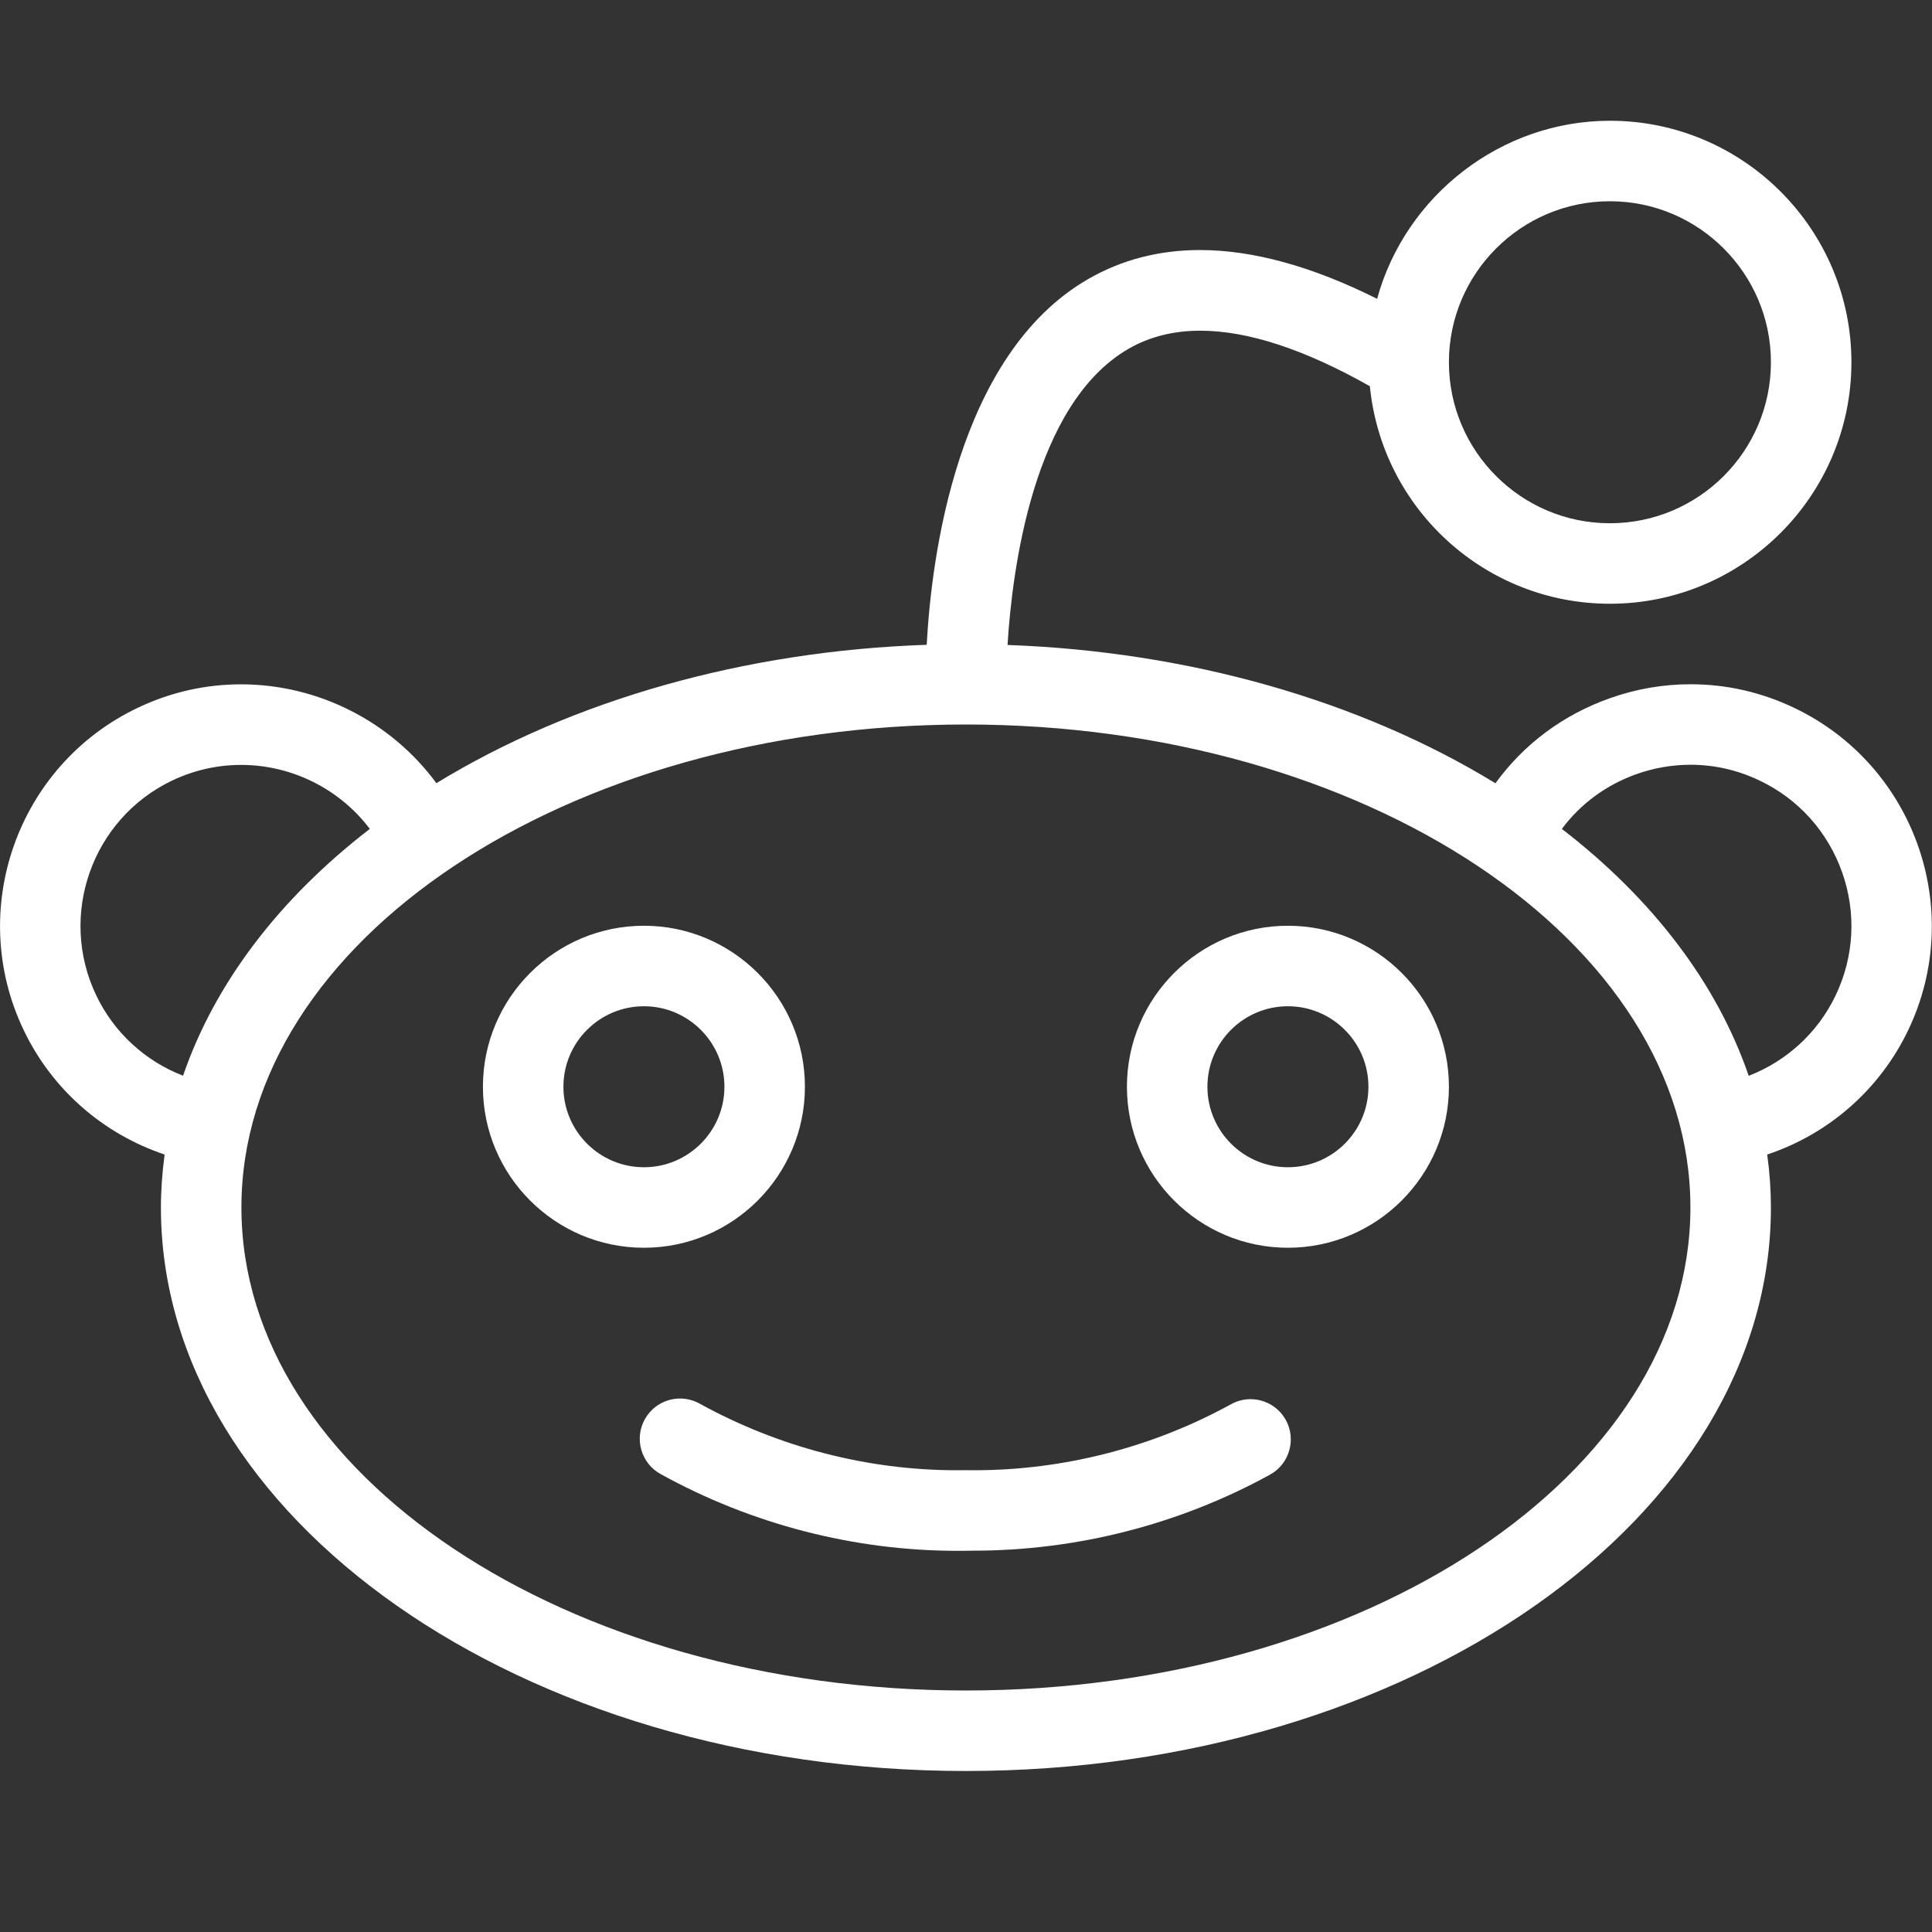
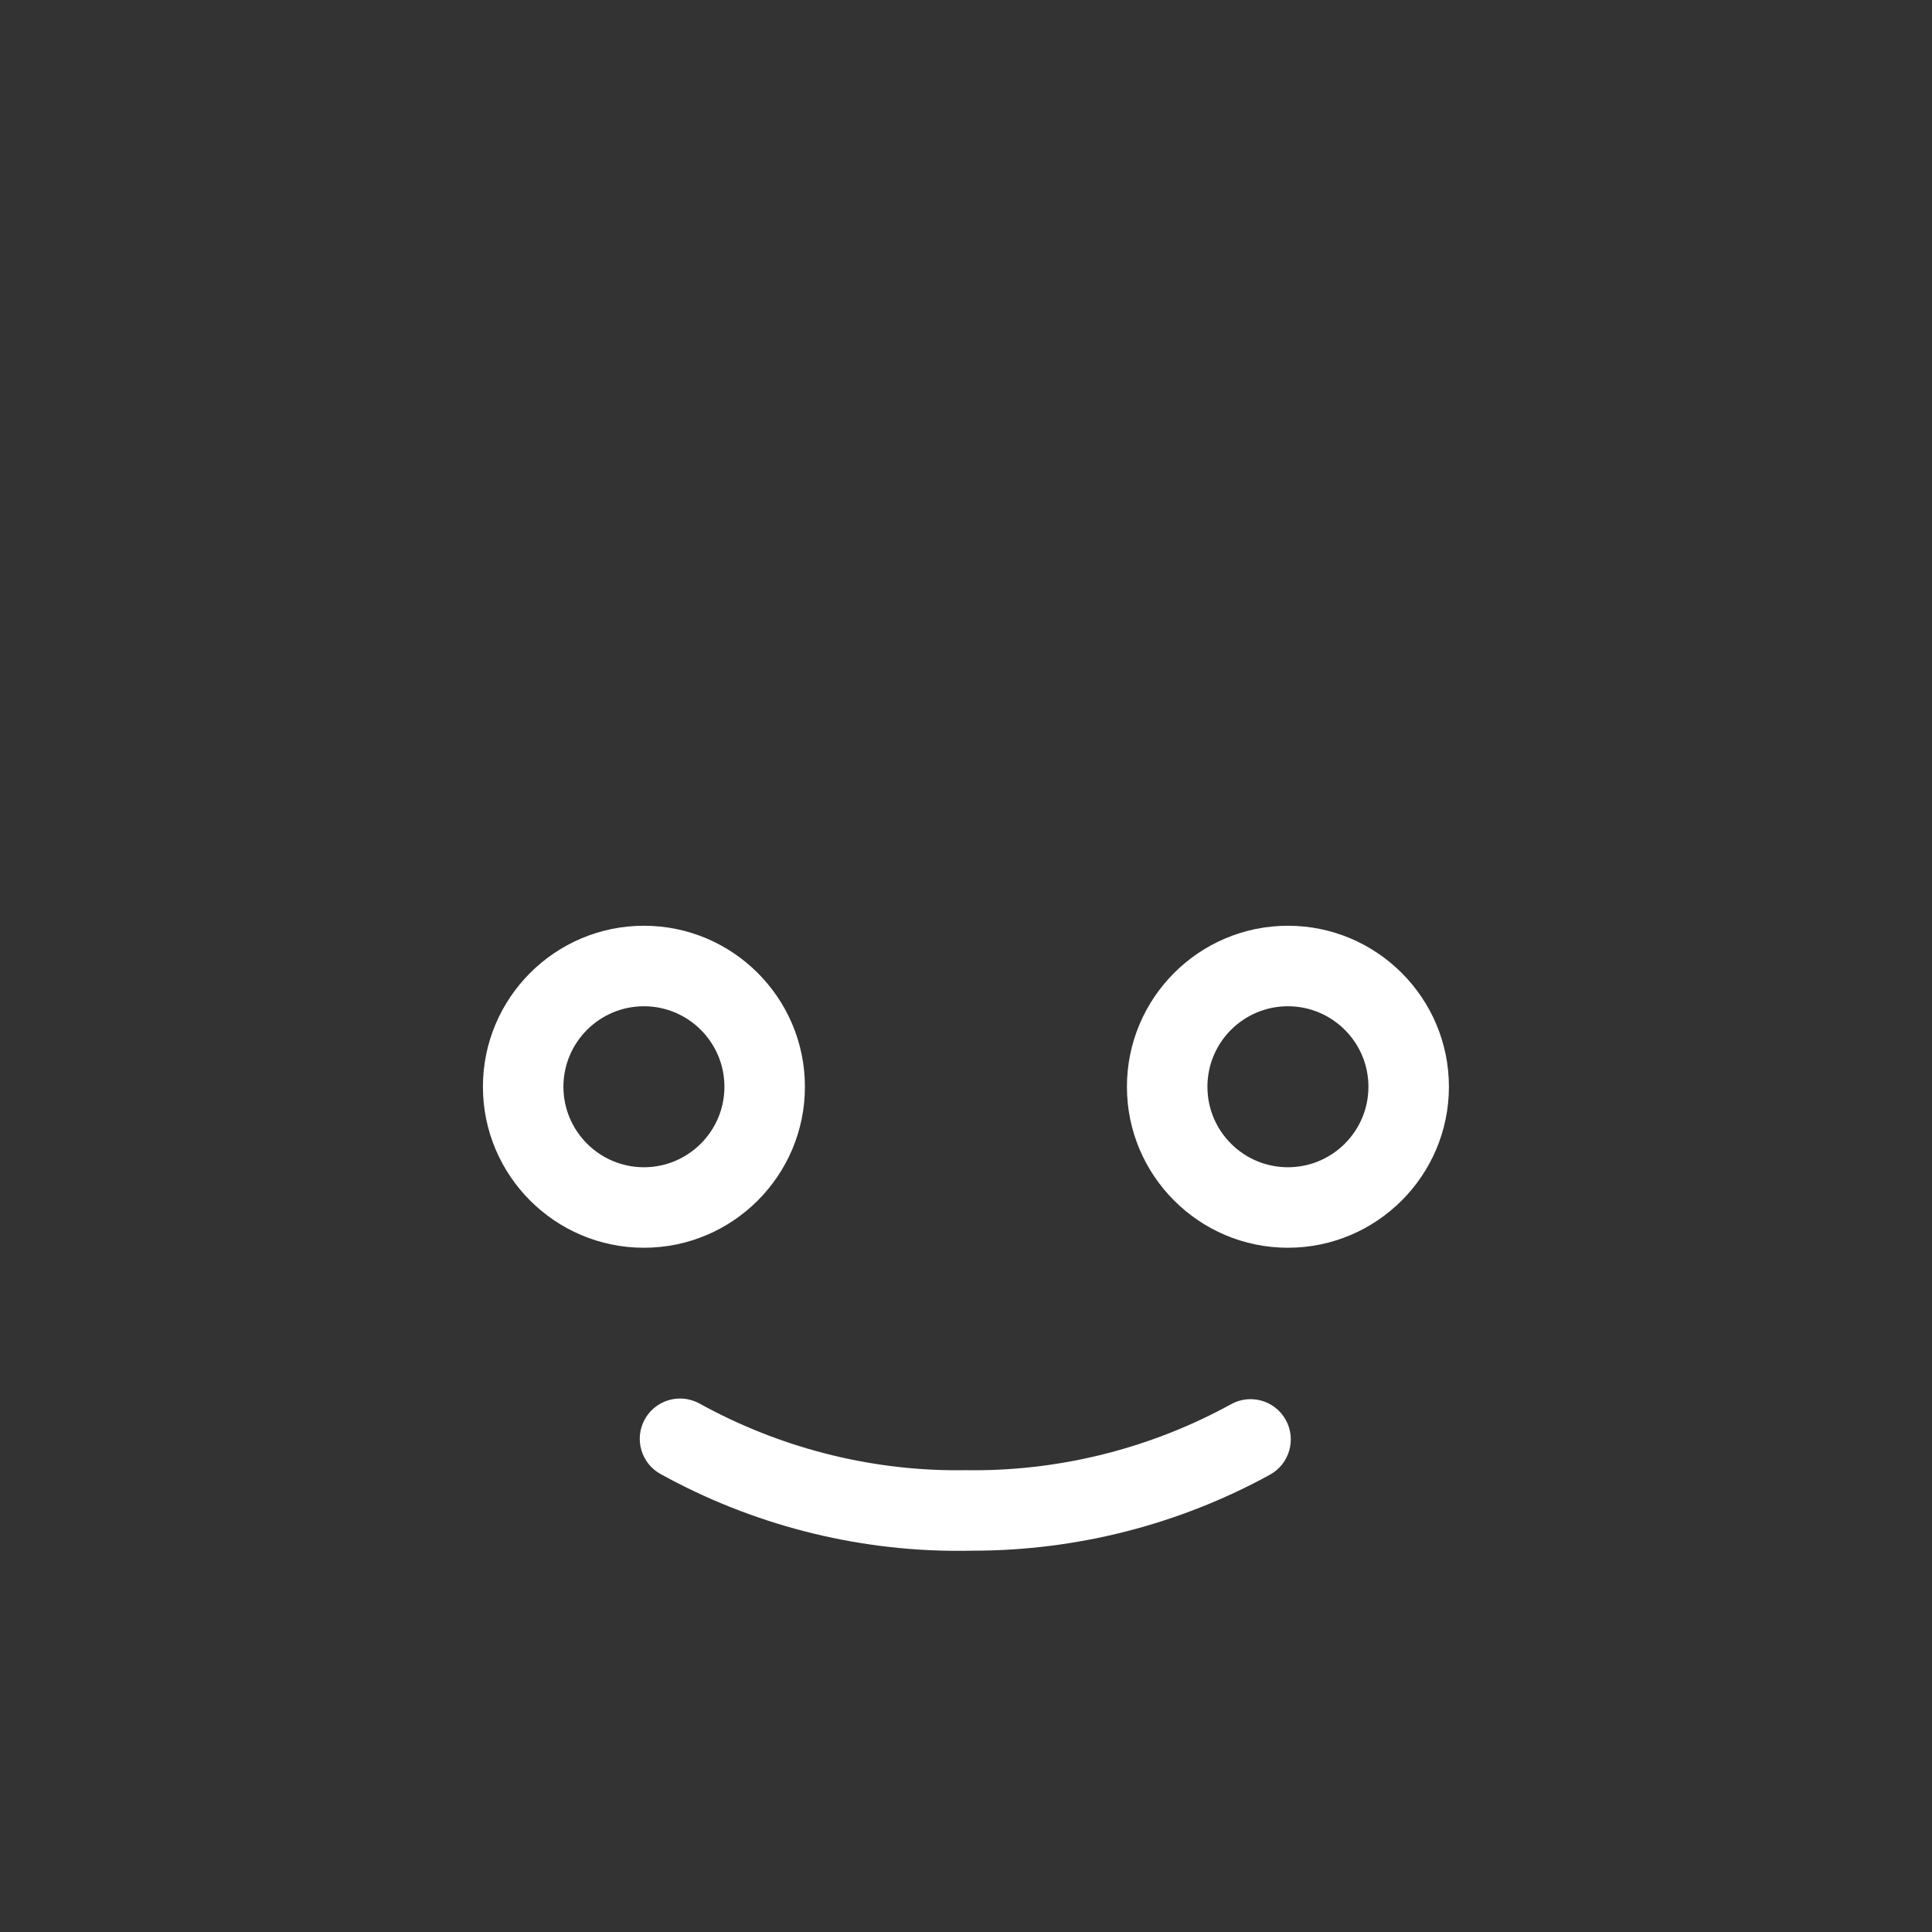
<svg xmlns="http://www.w3.org/2000/svg" width="200" height="200" viewBox="0 0 200 200" fill="none">
  <rect x="0" y="0" width="200" height="200" fill="#333333" stroke="none" />
  <path d="M99.142 160.542C88.425 160.542 77.792 157.792 68.384 152.592C67.409 152.058 66.7 151.167 66.392 150.1C66.084 149.033 66.209 147.9 66.75 146.925C67.484 145.6 68.884 144.775 70.4 144.775C71.1 144.775 71.8 144.958 72.409 145.292C80.592 149.808 89.8 152.2 99.05 152.2L99.925 152.192L100.842 152.2C110.109 152.2 119.309 149.833 127.45 145.358C128.067 145.017 128.759 144.842 129.45 144.842C130.975 144.842 132.375 145.667 133.109 147C134.217 149.017 133.475 151.558 131.467 152.658C122.092 157.808 111.475 160.525 100.759 160.525C100.759 160.533 99.142 160.542 99.142 160.542ZM133.325 129.167C124.134 129.167 116.659 121.692 116.659 112.5C116.659 103.308 124.134 95.833 133.325 95.833C142.517 95.833 149.992 103.308 149.992 112.5C149.992 121.692 142.509 129.167 133.325 129.167ZM133.325 104.167C128.725 104.167 124.992 107.9 124.992 112.5C124.992 117.1 128.725 120.833 133.325 120.833C137.925 120.833 141.659 117.1 141.659 112.5C141.659 107.9 137.917 104.167 133.325 104.167ZM66.659 129.167C57.467 129.167 49.992 121.692 49.992 112.5C49.992 103.308 57.467 95.833 66.659 95.833C75.85 95.833 83.325 103.308 83.325 112.5C83.325 121.692 75.85 129.167 66.659 129.167ZM66.659 104.167C62.067 104.167 58.325 107.9 58.325 112.5C58.325 117.1 62.067 120.833 66.659 120.833C71.25 120.833 74.992 117.1 74.992 112.5C74.992 107.9 71.25 104.167 66.659 104.167Z" fill="white" />
-   <path d="M99.991 183.333C54.041 183.333 16.658 157.167 16.658 125C16.658 123.225 16.791 121.383 17.041 119.517C10.633 117.367 5.375 112.758 2.45 106.633C-3.5 94.2 1.783 79.242 14.216 73.292C17.608 71.667 21.225 70.842 24.966 70.842C32.95 70.842 40.508 74.717 45.175 81.075C59.308 72.433 77.183 67.383 95.933 66.75C96.408 57.867 99 36.733 112.683 28.867C116.116 26.892 120 25.883 124.225 25.883C129.708 25.883 135.866 27.583 142.558 30.933C145.491 20.25 155.383 12.5 166.658 12.5C180.441 12.5 191.658 23.717 191.658 37.5C191.658 51.283 180.441 62.5 166.658 62.5C153.766 62.5 143.066 52.7 141.808 39.983C135.066 36.167 129.166 34.233 124.258 34.233C121.483 34.233 118.991 34.858 116.841 36.1C106.95 41.792 104.775 59.033 104.3 66.767C122.958 67.433 140.741 72.475 154.808 81.083C157.766 77.008 161.833 73.983 166.666 72.275C169.366 71.317 172.175 70.833 175 70.833C178.733 70.833 182.358 71.658 185.766 73.292C198.2 79.242 203.483 94.192 197.541 106.633C194.608 112.758 189.35 117.375 182.941 119.517C183.2 121.392 183.325 123.225 183.325 125C183.325 157.167 145.941 183.333 99.991 183.333ZM99.991 75C58.633 75 24.991 97.433 24.991 125C24.991 152.567 58.633 175 99.991 175C141.35 175 174.991 152.567 174.991 125C174.991 97.433 141.341 75 99.991 75ZM161.683 85.808C171.133 93.092 177.766 101.858 181.025 111.367C184.966 109.842 188.191 106.883 190.025 103.042C191.941 99.033 192.183 94.508 190.7 90.308C189.216 86.108 186.191 82.733 182.183 80.817C179.9 79.717 177.483 79.167 175 79.167C173.116 79.167 171.241 79.492 169.441 80.125C166.291 81.242 163.641 83.183 161.683 85.808ZM24.966 79.183C22.475 79.183 20.075 79.733 17.808 80.808C9.516 84.775 6 94.742 9.958 103.033C11.791 106.875 15.008 109.833 18.95 111.358C22.208 101.858 28.841 93.083 38.283 85.808C35.175 81.683 30.216 79.183 24.966 79.183ZM166.658 20.833C157.466 20.833 149.991 28.308 149.991 37.5C149.991 46.692 157.466 54.167 166.658 54.167C175.85 54.167 183.325 46.692 183.325 37.5C183.325 28.308 175.841 20.833 166.658 20.833Z" fill="white" />
</svg>